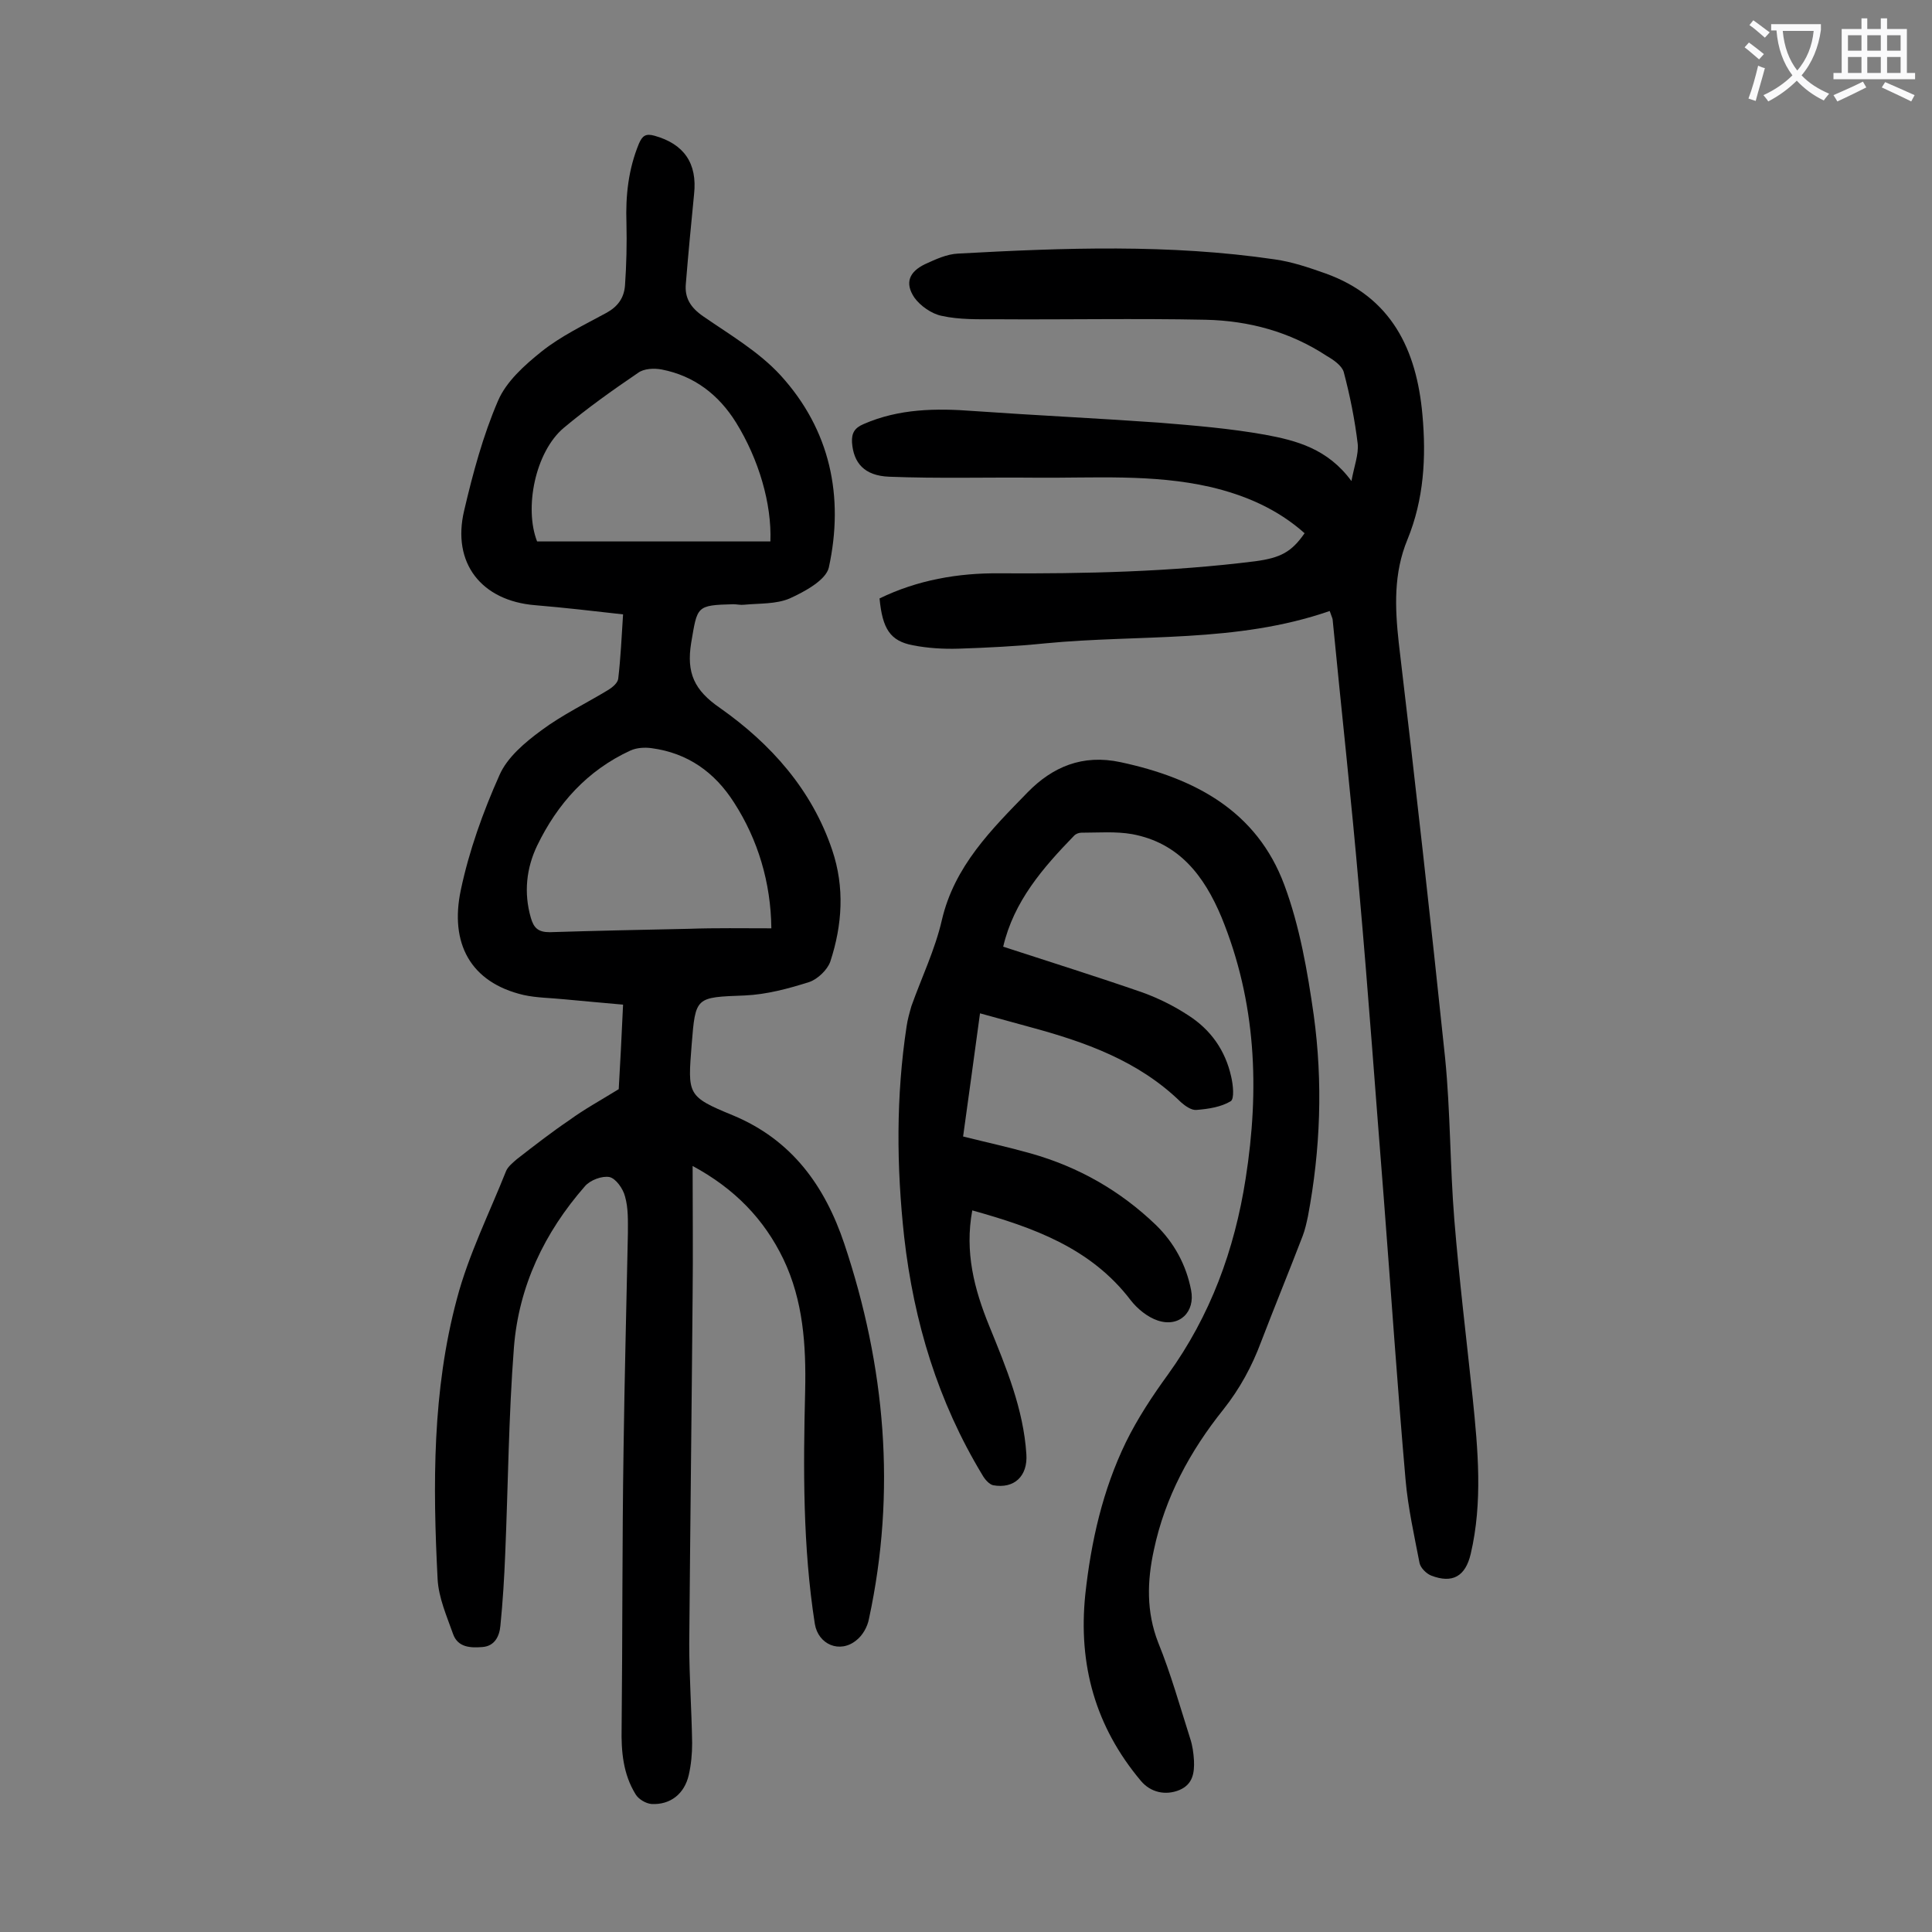
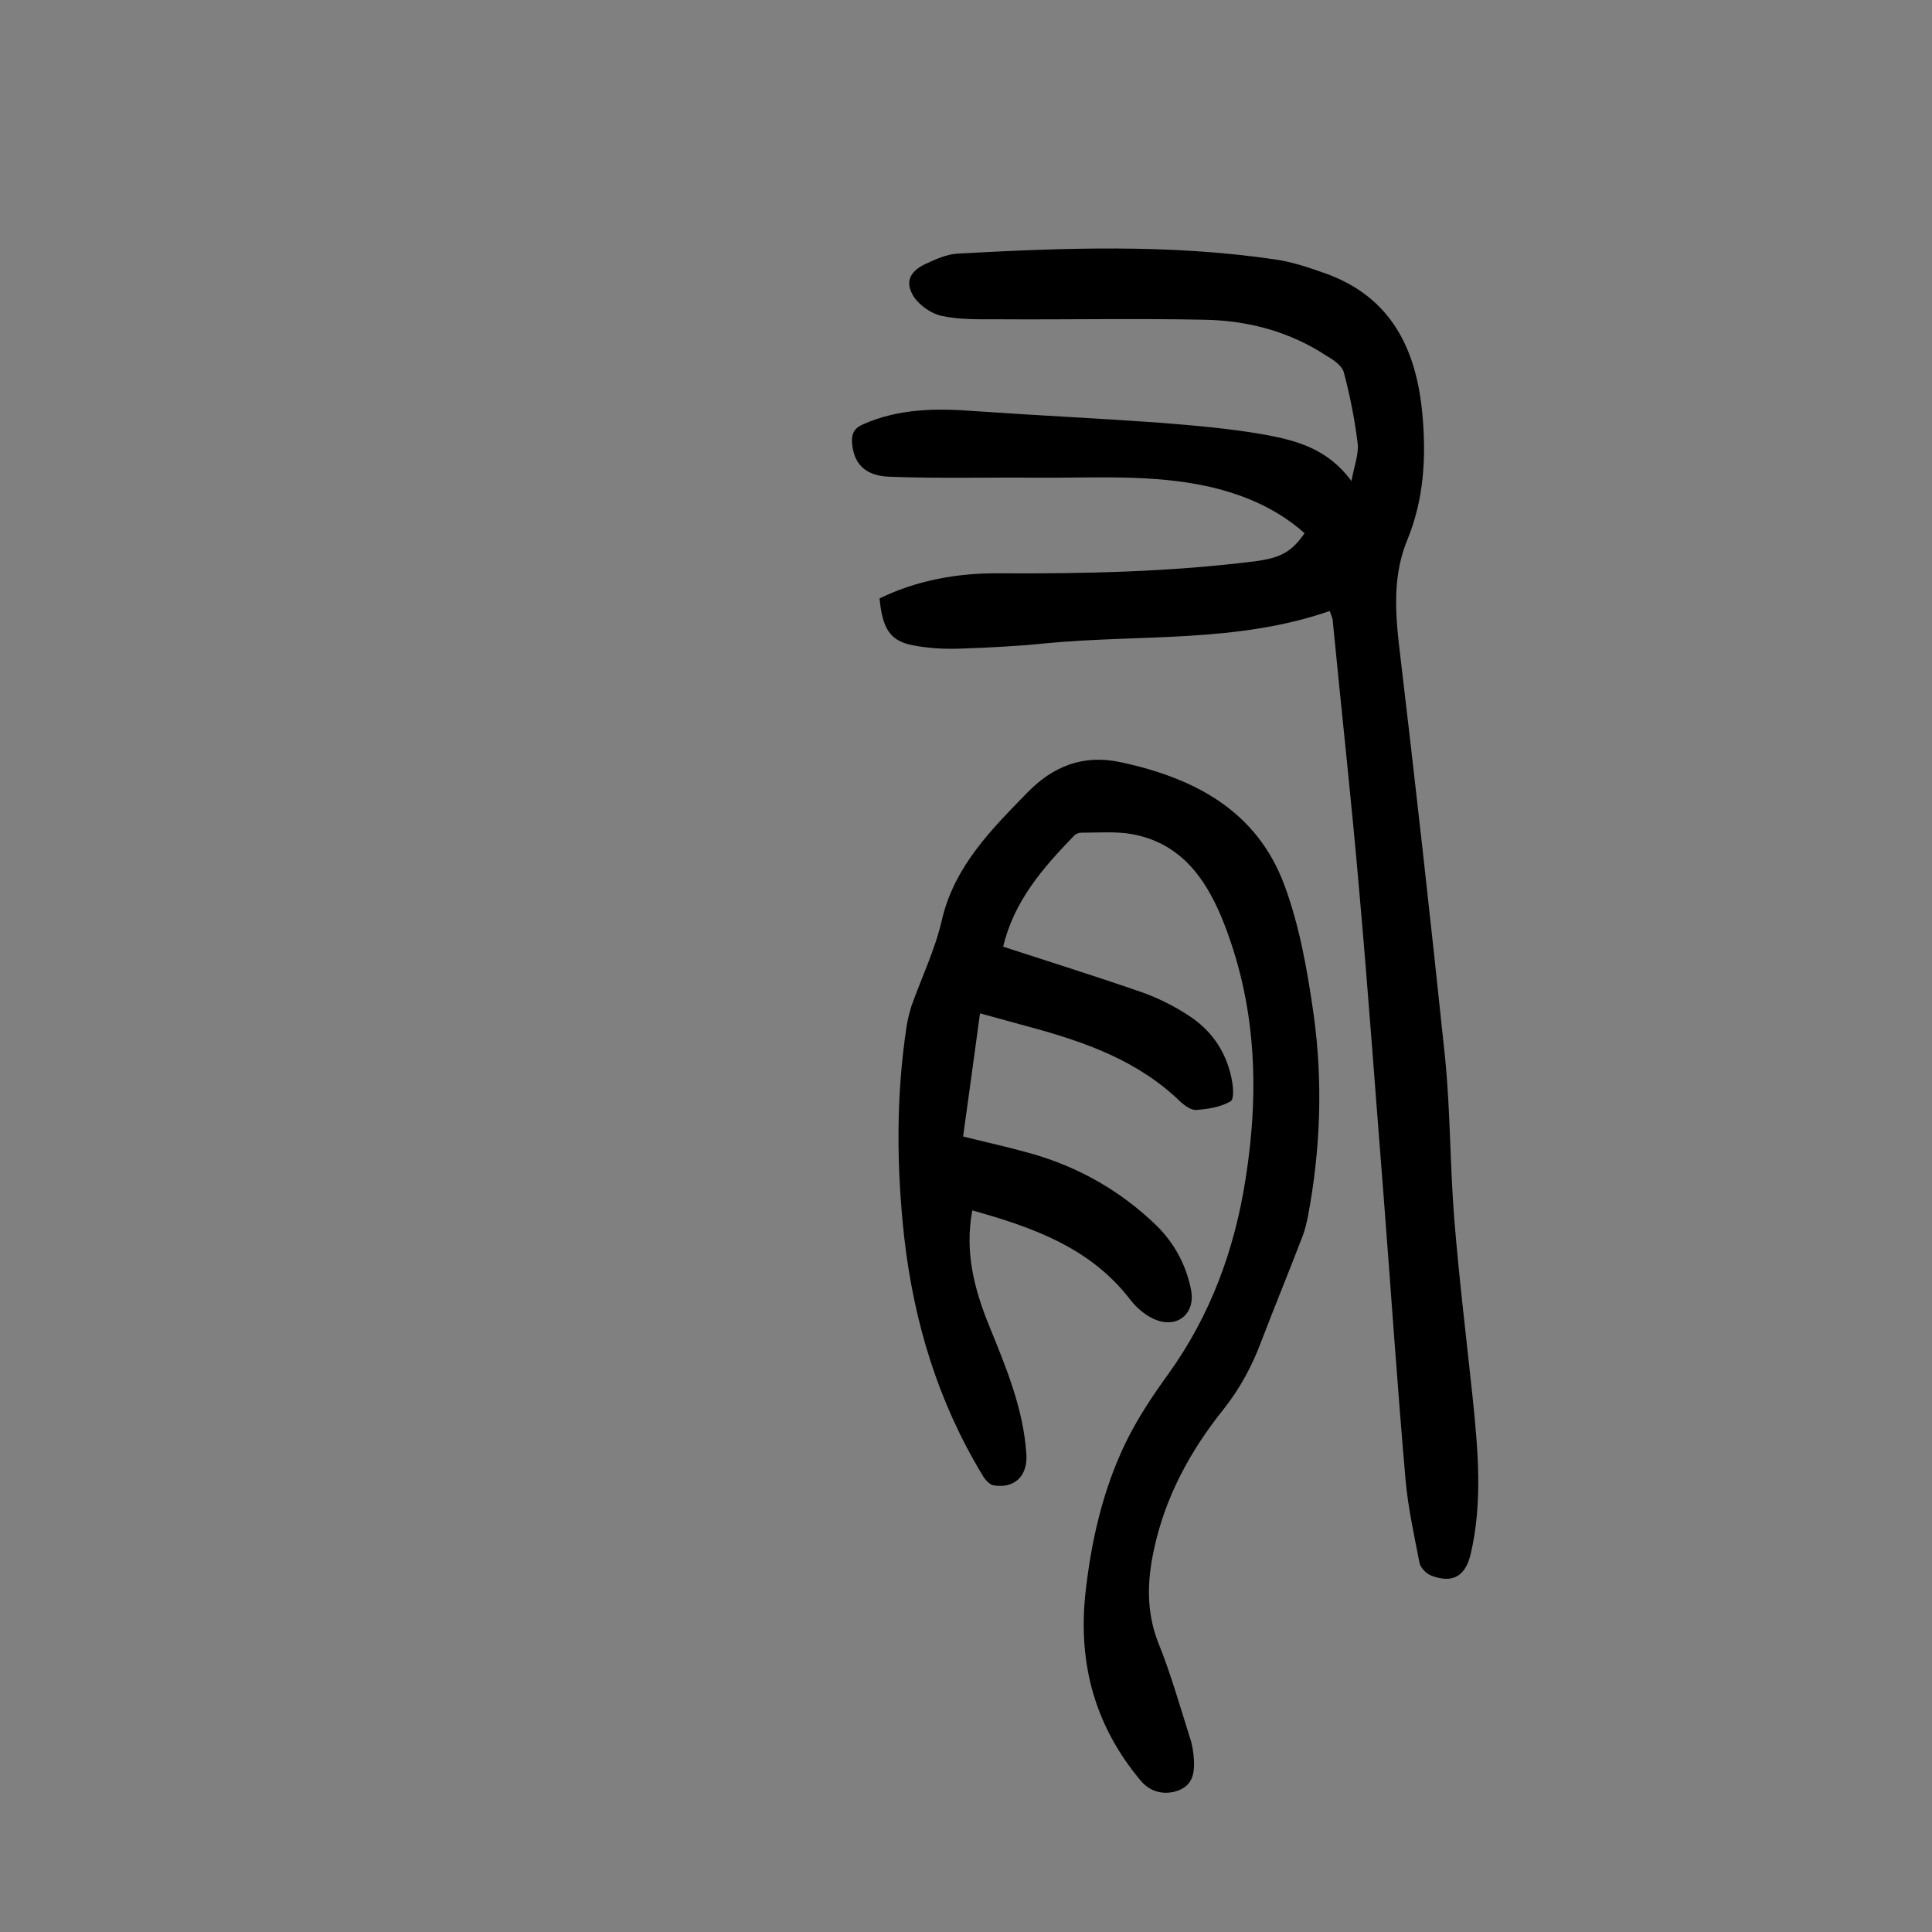
<svg xmlns="http://www.w3.org/2000/svg" enable-background="new 0 0 400 400" viewBox="0 0 400 400">
  <rect x="0" y="0" width="400" height="400" fill="#808080" stroke="none" />
  <g fill="#000001">
-     <path d="m128.1 225.5c.3-5 .6-11 .9-17.5-4.2-.4-8.1-.7-12.1-1.1-2.9-.3-5.8-.3-8.5-.9-11.1-2.6-15.3-10.8-13-21.7 1.7-8.1 4.6-16.2 8-23.8 1.6-3.7 5.3-6.8 8.7-9.3 4.3-3.2 9.3-5.6 13.9-8.4.8-.5 1.9-1.4 2-2.3.5-4.3.7-8.6 1-13.3-6.2-.7-12.2-1.4-18.2-1.9-11.1-.9-17.3-8.7-14.7-19.6 1.8-7.7 3.9-15.5 7-22.7 1.7-4 5.5-7.4 9-10.2 4-3.2 8.8-5.5 13.4-8 2.4-1.3 3.7-3.1 3.9-5.7.3-4.3.4-8.6.3-12.9-.2-5.7.4-11.2 2.6-16.5.7-1.6 1.4-2.1 3.2-1.6 6.1 1.7 8.9 5.7 8.2 12.1-.6 6.1-1.2 12.3-1.7 18.5-.3 3 1 5 3.6 6.8 5.5 3.8 11.5 7.3 16 12.2 10.3 11.3 13.2 25.1 10 39.8-.6 2.6-5 5-8.1 6.4-2.8 1.2-6.2 1-9.4 1.3-.8.1-1.5-.1-2.3-.1-7.7.2-7.4.4-8.7 8-1 6.2.6 9.8 6 13.5 10.5 7.4 19 16.9 23.2 29.4 2.6 7.7 2.1 15.5-.4 23.1-.6 1.7-2.6 3.6-4.3 4.2-4.4 1.4-8.9 2.6-13.4 2.8-10.2.4-10.2.2-11 10.2-.8 10.3-1 10.7 8.5 14.6 12.3 5.1 19.1 14.7 23.1 26.6 8.5 25.4 10.8 51.3 5.1 77.7-.3 1.6-1.3 3.4-2.6 4.4-3.4 2.8-7.9.9-8.6-3.4-2.5-16-2.4-32.2-2-48.3.2-9.4-.4-18.6-4.5-27.2-4-8.3-10.1-14.6-18.8-19.3 0 9.3.1 18 0 26.7-.2 24.1-.5 48.2-.7 72.3 0 6.8.5 13.7.6 20.5 0 2.2-.2 4.4-.7 6.6-.9 3.9-3.8 6.2-7.7 6-1.2-.1-2.7-1-3.3-2-2.6-4.2-3-8.9-2.9-13.7.2-19.2.1-38.5.4-57.7.2-14.9.6-29.8.9-44.8 0-2.5.1-5.2-.6-7.6-.4-1.6-1.9-3.7-3.2-4-1.5-.3-4 .6-5.1 1.9-8.4 9.6-13.7 20.7-14.7 33.4-1.1 14.2-1.2 28.5-1.8 42.7-.2 5-.5 9.9-1 14.9-.2 2.2-1.2 4.2-3.7 4.4s-5.1.1-6.1-2.7c-1.3-3.7-3-7.5-3.2-11.4-1-19.5-1.1-39 4-58 2.4-9.1 6.7-17.7 10.2-26.5.4-.9 1.4-1.7 2.2-2.4 3.6-2.8 7.2-5.6 10.9-8.1 3-2.2 6.3-4 10.2-6.4zm31.6-33.3c-.1-9.5-2.8-18.4-7.7-26-4-6.3-9.6-10.3-17.1-11.3-1.4-.2-3.1-.1-4.4.5-8.9 4.1-15.1 11-19.3 19.7-2.2 4.6-2.8 9.7-1.3 14.9.6 2.1 1.5 3 3.9 3 9.6-.3 19.2-.5 28.8-.7 5.6-.2 11.2-.1 17.1-.1zm-.2-80.1c.3-7.8-2.4-17-7.1-24.6-3.6-5.8-8.7-9.7-15.4-11-1.6-.3-3.7-.2-4.9.7-5.3 3.6-10.5 7.3-15.4 11.4-5.9 5-8.2 16.6-5.5 23.5z" />
    <path d="m275.3 126.5c-19.3 6.7-39.3 4.8-58.9 6.7-5.9.6-11.9.9-17.9 1.1-3.2.1-6.4-.1-9.5-.7-4.7-.9-6.3-3.4-6.9-9.7 7.8-3.8 16.3-5.3 24.9-5.2 17.7.1 35.4-.3 52.9-2.5 5.2-.7 7.5-1.9 10.2-5.8-5.6-5-12.3-7.9-19.6-9.6-11.9-2.7-24-1.8-36-1.9-10.1-.1-20.3.2-30.4-.2-5.2-.2-7.4-2.9-7.7-7.1-.1-1.9.5-3 2.4-3.8 7.3-3.2 15-3.3 22.8-2.7 12.8.9 25.6 1.5 38.3 2.4 7.4.6 14.7 1.2 22 2.5 6.5 1.2 13 2.9 17.9 9.6.6-3.2 1.5-5.5 1.3-7.7-.6-5-1.6-10-2.9-14.9-.4-1.3-2.1-2.5-3.5-3.3-7.6-5-16.1-7.3-25.1-7.5-14.5-.3-28.9 0-43.4-.1-3.7 0-7.6.1-11.2-.7-2.1-.4-4.5-2.1-5.7-3.8-2-3-1.1-5.3 2.2-6.9 2.2-1 4.5-2.1 6.9-2.2 21.9-1.2 43.7-2 65.5 1.2 3.6.5 7.1 1.7 10.5 2.9 13.7 4.9 18.9 15.8 20.1 29.3.8 8.8.3 17.5-3.1 25.8-2.9 7-2.6 14.1-1.8 21.4 3.4 28.6 6.6 57.3 9.6 86 1.1 11.1 1 22.3 1.9 33.4 1 12.3 2.5 24.6 3.8 36.9 1.1 10.8 2.1 21.6-.4 32.3-1.1 4.7-3.8 6.2-8.2 4.5-1-.4-2.2-1.6-2.4-2.6-1.1-5.7-2.4-11.5-2.9-17.3-1.7-19.4-3-38.8-4.5-58.2-1.7-21.3-3.2-42.6-5.1-63.8-1.6-18.7-3.7-37.4-5.5-56.1-.1-.4-.3-.8-.6-1.7z" />
    <path d="m207.7 196c9.8 3.2 19.4 6.2 28.9 9.5 3.3 1.2 6.5 2.8 9.4 4.7 4.7 3 7.7 7.3 8.9 12.7.4 1.7.7 4.6-.1 5.1-2 1.2-4.6 1.6-7.1 1.8-1 .1-2.3-.8-3.2-1.6-8.8-8.6-19.9-12.5-31.4-15.6-3.3-.9-6.5-1.8-10.2-2.8-1.2 8.7-2.3 17-3.5 25.5 4.8 1.2 9.4 2.2 14 3.5 9.9 2.8 18.5 7.7 25.9 14.8 3.8 3.7 6.3 8.3 7.3 13.5.9 4.5-2.4 7.8-6.9 6.3-2.1-.7-4.2-2.4-5.6-4.2-8.3-10.9-20.3-15.1-32.8-18.6-1.6 8.6.4 16.3 3.5 23.9 3.5 8.6 7.1 17.2 7.7 26.6.3 4.5-2.5 7.2-6.9 6.4-.8-.2-1.7-1.2-2.2-2.1-9.2-15.2-14.2-31.7-16.2-49.3-1.6-14.6-1.7-29.1.5-43.6.2-1.4.6-2.8 1-4.2 2.1-5.9 4.9-11.7 6.3-17.8 2.6-11.2 10.3-18.8 17.8-26.5 5.1-5.2 11.3-7.9 19.2-6.2 15.4 3.3 28.2 10.1 33.9 25.4 3.2 8.6 4.8 17.9 6.1 27 1.9 13.9 1.4 27.8-1.2 41.6-.3 1.4-.6 2.8-1.1 4.1-2.8 7.3-5.8 14.6-8.6 21.9-1.9 5.1-4.4 9.7-7.8 14-6.9 8.6-12.1 18.2-14.4 29.1-1.4 6.4-1.6 12.8.9 19.2 2.6 6.4 4.5 13.2 6.6 19.8.5 1.5.7 3 .8 4.6.1 2.5-.2 4.9-3 6.1-2.9 1.2-6 .5-8-1.9-9.4-11.2-13-24-11.5-38.6 1.2-11 3.6-21.6 8.4-31.5 2.4-4.9 5.5-9.6 8.7-14 8.8-12.2 13.8-25.8 16.1-40.6 2.9-18.5 2.2-36.5-5-54.1-3.6-8.6-8.8-15.4-18.5-17.2-3.4-.6-7-.3-10.5-.3-.5 0-1.1.2-1.5.6-6.5 6.7-12.5 13.6-14.7 23z" />
  </g>
-   <path d="m362.1 8.8c1.1.8 2.1 1.6 3.1 2.4l-1 1.1c-1.3-1.1-2.3-2-3-2.5zm1.9 4.8c.5.2.9.4 1.4.5-.6 2.3-1.3 4.5-1.9 6.8l-1.5-.5c.8-2.1 1.4-4.3 2-6.8zm-1-9.4c1.3.9 2.4 1.8 3.4 2.5l-1 1.1c-1.4-1.2-2.4-2.1-3.2-2.6zm3.7 2.2v-1.4h10.3v1.2c-.5 3.6-1.8 6.8-4 9.4 1.5 1.6 3.4 2.8 5.7 3.8-.3.4-.7.8-1.1 1.4-2.3-1.1-4.1-2.5-5.6-4.1-1.6 1.6-3.6 3.1-5.9 4.3-.3-.5-.7-.9-1-1.3 2.4-1.1 4.4-2.5 6-4.1-1.9-2.5-3-5.6-3.3-9.3h-1.1zm8.8 0h-6.4c.3 3.3 1.3 6 3 8.2 2-2.3 3.1-5.1 3.4-8.2z" fill="#fafafb" />
-   <path d="m385.3 3.8h1.3v2.2h2.8v-2.2h1.3v2.2h4.1v9.1h1.7v1.3h-16.9v-1.3h1.7v-9.1h4.1v-2.2zm.4 13.1.7 1.2c-1.8.9-3.8 1.9-6 2.9-.2-.4-.5-.8-.8-1.3 2.3-1 4.3-1.9 6.1-2.8zm-3.1-6.4h2.8v-3.2h-2.8zm0 4.6h2.8v-3.3h-2.8zm4-4.6h2.8v-3.2h-2.8zm0 4.6h2.8v-3.3h-2.8zm3.7 1.9c2.1.9 4.1 1.8 6.1 2.7l-.7 1.3c-2.2-1.1-4.2-2-6.1-2.9zm3.2-9.7h-2.8v3.2h2.8zm-2.8 7.8h2.8v-3.3h-2.8z" fill="#fafafb" />
</svg>